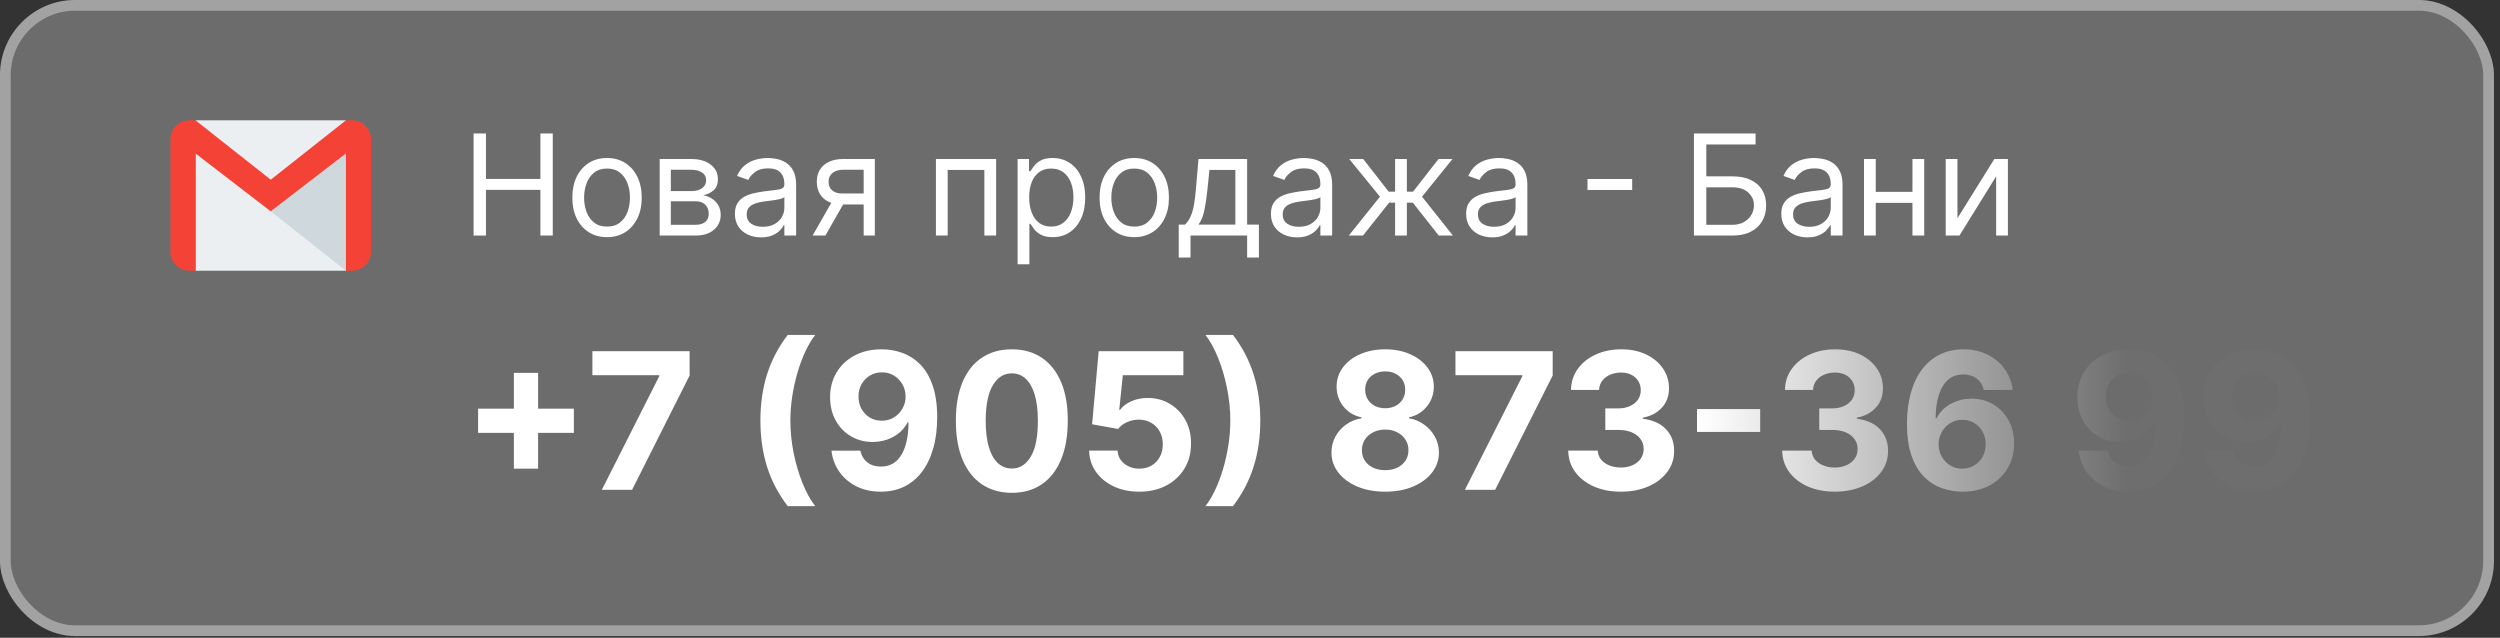
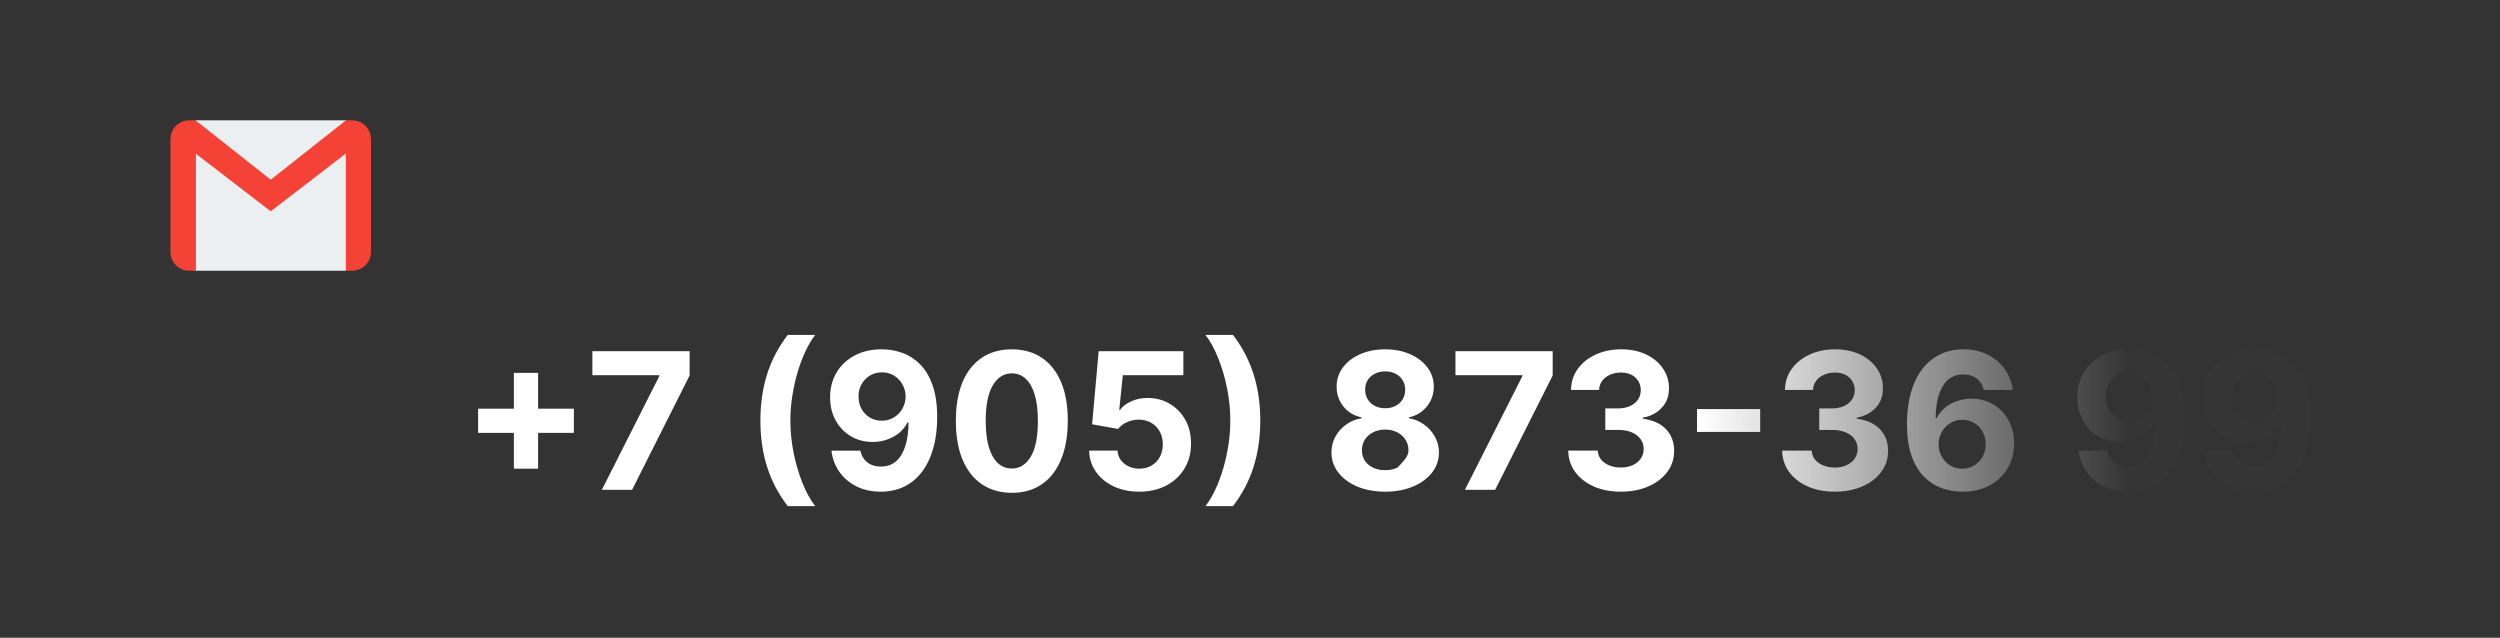
<svg xmlns="http://www.w3.org/2000/svg" width="196" height="50" viewBox="0 0 196 50" fill="none">
  <rect x="0" y="0" width="196" height="50" fill="#333333" stroke="none" />
-   <rect width="195.525" height="49.867" rx="5.896" fill="white" fill-opacity="0.28" />
-   <rect x="0.42" y="0.42" width="194.685" height="49.026" rx="5.476" stroke="white" stroke-opacity="0.37" stroke-width="0.84" />
  <g clip-path="url(#clip0_2022_119)">
    <path d="M27.121 9.433H15.329V21.225H27.121V9.433Z" fill="#ECEFF1" />
-     <path d="M21.225 16.569L27.121 21.225V12.033L21.225 16.569Z" fill="#CFD8DC" />
    <path d="M27.612 9.433H27.121L21.225 14.089L15.329 9.433H14.838C14.024 9.433 13.364 10.094 13.364 10.907V19.751C13.364 20.565 14.024 21.225 14.838 21.225H15.329V12.033L21.225 16.568L27.121 12.032V21.225H27.612C28.426 21.225 29.086 20.565 29.086 19.751V10.907C29.086 10.094 28.426 9.433 27.612 9.433Z" fill="#F44336" />
  </g>
-   <path d="M37.13 18.468V10.464H38.1V14.028H42.367V10.464H43.337V18.468H42.367V14.888H38.1V18.468H37.13ZM47.591 18.593C47.049 18.593 46.573 18.464 46.164 18.206C45.758 17.948 45.44 17.587 45.211 17.124C44.984 16.66 44.871 16.118 44.871 15.498C44.871 14.872 44.984 14.327 45.211 13.86C45.44 13.394 45.758 13.032 46.164 12.774C46.573 12.516 47.049 12.387 47.591 12.387C48.133 12.387 48.607 12.516 49.014 12.774C49.422 13.032 49.74 13.394 49.967 13.86C50.196 14.327 50.311 14.872 50.311 15.498C50.311 16.118 50.196 16.66 49.967 17.124C49.74 17.587 49.422 17.948 49.014 18.206C48.607 18.464 48.133 18.593 47.591 18.593ZM47.591 17.765C48.003 17.765 48.341 17.659 48.607 17.448C48.873 17.237 49.069 16.959 49.197 16.616C49.325 16.272 49.389 15.899 49.389 15.498C49.389 15.097 49.325 14.723 49.197 14.376C49.069 14.03 48.873 13.749 48.607 13.536C48.341 13.322 48.003 13.215 47.591 13.215C47.179 13.215 46.84 13.322 46.575 13.536C46.309 13.749 46.112 14.03 45.985 14.376C45.857 14.723 45.793 15.097 45.793 15.498C45.793 15.899 45.857 16.272 45.985 16.616C46.112 16.959 46.309 17.237 46.575 17.448C46.84 17.659 47.179 17.765 47.591 17.765ZM51.719 18.468V12.465H54.173C54.819 12.465 55.333 12.611 55.713 12.903C56.094 13.194 56.284 13.58 56.284 14.059C56.284 14.424 56.176 14.707 55.959 14.908C55.743 15.106 55.466 15.24 55.127 15.31C55.348 15.341 55.563 15.42 55.772 15.545C55.983 15.67 56.157 15.842 56.295 16.061C56.434 16.277 56.503 16.543 56.503 16.858C56.503 17.165 56.425 17.44 56.268 17.683C56.112 17.925 55.888 18.116 55.596 18.257C55.304 18.398 54.955 18.468 54.548 18.468H51.719ZM52.594 17.624H54.548C54.866 17.624 55.115 17.548 55.295 17.397C55.475 17.246 55.565 17.04 55.565 16.78C55.565 16.47 55.475 16.226 55.295 16.049C55.115 15.869 54.866 15.779 54.548 15.779H52.594V17.624ZM52.594 14.982H54.173C54.421 14.982 54.633 14.948 54.81 14.88C54.987 14.81 55.123 14.711 55.217 14.583C55.313 14.453 55.361 14.299 55.361 14.122C55.361 13.869 55.256 13.671 55.045 13.528C54.834 13.382 54.543 13.309 54.173 13.309H52.594V14.982ZM59.665 18.609C59.285 18.609 58.94 18.537 58.63 18.394C58.32 18.248 58.073 18.038 57.891 17.765C57.709 17.488 57.617 17.155 57.617 16.764C57.617 16.42 57.685 16.141 57.821 15.928C57.956 15.711 58.137 15.542 58.364 15.42C58.591 15.297 58.841 15.206 59.114 15.146C59.391 15.084 59.668 15.034 59.947 14.998C60.312 14.951 60.607 14.915 60.834 14.892C61.063 14.866 61.23 14.823 61.334 14.763C61.441 14.703 61.494 14.599 61.494 14.45V14.419C61.494 14.034 61.389 13.734 61.178 13.52C60.969 13.306 60.653 13.2 60.228 13.2C59.788 13.2 59.443 13.296 59.193 13.489C58.942 13.682 58.767 13.888 58.665 14.106L57.789 13.794C57.946 13.429 58.154 13.145 58.415 12.942C58.678 12.736 58.965 12.593 59.275 12.512C59.587 12.428 59.895 12.387 60.197 12.387C60.39 12.387 60.611 12.41 60.861 12.457C61.114 12.501 61.358 12.594 61.592 12.735C61.829 12.875 62.026 13.088 62.182 13.372C62.339 13.656 62.417 14.036 62.417 14.513V18.468H61.494V17.655H61.447C61.385 17.785 61.281 17.925 61.135 18.073C60.989 18.222 60.795 18.348 60.553 18.452C60.31 18.557 60.014 18.609 59.665 18.609ZM59.806 17.78C60.171 17.78 60.478 17.709 60.728 17.565C60.981 17.422 61.171 17.237 61.299 17.01C61.429 16.784 61.494 16.545 61.494 16.295V15.451C61.455 15.498 61.369 15.541 61.236 15.58C61.106 15.616 60.955 15.649 60.783 15.678C60.614 15.704 60.448 15.727 60.287 15.748C60.128 15.766 59.999 15.782 59.9 15.795C59.66 15.826 59.436 15.877 59.228 15.947C59.022 16.015 58.855 16.118 58.727 16.256C58.602 16.391 58.54 16.576 58.54 16.811C58.54 17.131 58.658 17.374 58.895 17.538C59.135 17.699 59.439 17.78 59.806 17.78ZM67.711 18.468V13.309H66.117C65.757 13.309 65.475 13.393 65.269 13.559C65.063 13.726 64.96 13.955 64.96 14.247C64.96 14.534 65.052 14.759 65.237 14.923C65.425 15.087 65.682 15.169 66.007 15.169H67.946V16.029H66.007C65.601 16.029 65.251 15.958 64.956 15.814C64.662 15.671 64.435 15.466 64.276 15.201C64.117 14.932 64.038 14.614 64.038 14.247C64.038 13.877 64.121 13.559 64.288 13.293C64.455 13.028 64.693 12.823 65.003 12.68C65.316 12.537 65.687 12.465 66.117 12.465H68.587V18.468H67.711ZM63.709 18.468L65.413 15.482H66.414L64.71 18.468H63.709ZM73.376 18.468V12.465H78.097V18.468H77.174V13.325H74.298V18.468H73.376ZM79.781 20.719V12.465H80.672V13.419H80.782C80.849 13.314 80.943 13.181 81.063 13.02C81.185 12.856 81.36 12.71 81.587 12.582C81.816 12.452 82.126 12.387 82.517 12.387C83.022 12.387 83.468 12.513 83.853 12.766C84.239 13.019 84.54 13.377 84.756 13.841C84.972 14.304 85.081 14.852 85.081 15.482C85.081 16.118 84.972 16.669 84.756 17.135C84.54 17.599 84.24 17.959 83.857 18.214C83.474 18.467 83.033 18.593 82.532 18.593C82.147 18.593 81.838 18.529 81.606 18.402C81.374 18.271 81.196 18.124 81.071 17.96C80.946 17.793 80.849 17.655 80.782 17.546H80.703V20.719H79.781ZM80.688 15.466C80.688 15.92 80.754 16.32 80.887 16.666C81.02 17.01 81.214 17.28 81.469 17.475C81.725 17.668 82.037 17.765 82.407 17.765C82.793 17.765 83.115 17.663 83.373 17.46C83.633 17.254 83.829 16.978 83.959 16.631C84.092 16.282 84.158 15.894 84.158 15.466C84.158 15.044 84.093 14.664 83.963 14.325C83.835 13.984 83.641 13.714 83.38 13.516C83.123 13.316 82.798 13.215 82.407 13.215C82.032 13.215 81.717 13.31 81.462 13.501C81.206 13.688 81.013 13.951 80.883 14.29C80.753 14.626 80.688 15.018 80.688 15.466ZM88.926 18.593C88.384 18.593 87.909 18.464 87.5 18.206C87.093 17.948 86.775 17.587 86.546 17.124C86.32 16.66 86.206 16.118 86.206 15.498C86.206 14.872 86.32 14.327 86.546 13.86C86.775 13.394 87.093 13.032 87.5 12.774C87.909 12.516 88.384 12.387 88.926 12.387C89.468 12.387 89.942 12.516 90.349 12.774C90.758 13.032 91.076 13.394 91.302 13.86C91.532 14.327 91.646 14.872 91.646 15.498C91.646 16.118 91.532 16.66 91.302 17.124C91.076 17.587 90.758 17.948 90.349 18.206C89.942 18.464 89.468 18.593 88.926 18.593ZM88.926 17.765C89.338 17.765 89.677 17.659 89.942 17.448C90.208 17.237 90.405 16.959 90.533 16.616C90.66 16.272 90.724 15.899 90.724 15.498C90.724 15.097 90.66 14.723 90.533 14.376C90.405 14.03 90.208 13.749 89.942 13.536C89.677 13.322 89.338 13.215 88.926 13.215C88.515 13.215 88.176 13.322 87.91 13.536C87.644 13.749 87.448 14.03 87.32 14.376C87.192 14.723 87.129 15.097 87.129 15.498C87.129 15.899 87.192 16.272 87.32 16.616C87.448 16.959 87.644 17.237 87.91 17.448C88.176 17.659 88.515 17.765 88.926 17.765ZM92.413 20.188V17.608H92.914C93.036 17.48 93.142 17.342 93.23 17.194C93.319 17.045 93.396 16.87 93.461 16.666C93.529 16.46 93.586 16.21 93.633 15.916C93.68 15.619 93.721 15.261 93.758 14.841L93.961 12.465H97.775V17.608H98.698V20.188H97.775V18.468H93.336V20.188H92.413ZM93.961 17.608H96.853V13.325H94.821L94.665 14.841C94.599 15.469 94.519 16.018 94.422 16.486C94.326 16.956 94.172 17.329 93.961 17.608ZM101.689 18.609C101.308 18.609 100.963 18.537 100.653 18.394C100.343 18.248 100.097 18.038 99.914 17.765C99.732 17.488 99.641 17.155 99.641 16.764C99.641 16.42 99.709 16.141 99.844 15.928C99.979 15.711 100.161 15.542 100.387 15.42C100.614 15.297 100.864 15.206 101.138 15.146C101.414 15.084 101.691 15.034 101.97 14.998C102.335 14.951 102.631 14.915 102.857 14.892C103.086 14.866 103.253 14.823 103.357 14.763C103.464 14.703 103.518 14.599 103.518 14.45V14.419C103.518 14.034 103.412 13.734 103.201 13.52C102.993 13.306 102.676 13.2 102.251 13.2C101.811 13.2 101.466 13.296 101.216 13.489C100.966 13.682 100.79 13.888 100.688 14.106L99.813 13.794C99.969 13.429 100.177 13.145 100.438 12.942C100.701 12.736 100.988 12.593 101.298 12.512C101.61 12.428 101.918 12.387 102.22 12.387C102.413 12.387 102.634 12.41 102.885 12.457C103.137 12.501 103.381 12.594 103.615 12.735C103.853 12.875 104.049 13.088 104.206 13.372C104.362 13.656 104.44 14.036 104.44 14.513V18.468H103.518V17.655H103.471C103.408 17.785 103.304 17.925 103.158 18.073C103.012 18.222 102.818 18.348 102.576 18.452C102.334 18.557 102.038 18.609 101.689 18.609ZM101.829 17.78C102.194 17.78 102.502 17.709 102.752 17.565C103.004 17.422 103.195 17.237 103.322 17.01C103.453 16.784 103.518 16.545 103.518 16.295V15.451C103.479 15.498 103.393 15.541 103.26 15.58C103.129 15.616 102.978 15.649 102.806 15.678C102.637 15.704 102.472 15.727 102.31 15.748C102.151 15.766 102.022 15.782 101.923 15.795C101.683 15.826 101.459 15.877 101.251 15.947C101.045 16.015 100.878 16.118 100.751 16.256C100.626 16.391 100.563 16.576 100.563 16.811C100.563 17.131 100.682 17.374 100.919 17.538C101.158 17.699 101.462 17.78 101.829 17.78ZM105.748 18.468L108.187 15.42L105.78 12.465H106.874L108.875 15.029H109.375V12.465H110.298V15.029H110.782L112.783 12.465H113.877L111.486 15.42L113.909 18.468H112.799L110.766 15.889H110.298V18.468H109.375V15.889H108.906L106.858 18.468H105.748ZM116.993 18.609C116.613 18.609 116.268 18.537 115.958 18.394C115.648 18.248 115.401 18.038 115.219 17.765C115.037 17.488 114.945 17.155 114.945 16.764C114.945 16.42 115.013 16.141 115.149 15.928C115.284 15.711 115.465 15.542 115.692 15.42C115.919 15.297 116.169 15.206 116.442 15.146C116.718 15.084 116.996 15.034 117.275 14.998C117.639 14.951 117.935 14.915 118.162 14.892C118.391 14.866 118.558 14.823 118.662 14.763C118.769 14.703 118.822 14.599 118.822 14.45V14.419C118.822 14.034 118.717 13.734 118.506 13.52C118.297 13.306 117.981 13.2 117.556 13.2C117.116 13.2 116.771 13.296 116.52 13.489C116.27 13.682 116.094 13.888 115.993 14.106L115.117 13.794C115.274 13.429 115.482 13.145 115.743 12.942C116.006 12.736 116.292 12.593 116.602 12.512C116.915 12.428 117.223 12.387 117.525 12.387C117.718 12.387 117.939 12.41 118.189 12.457C118.442 12.501 118.686 12.594 118.92 12.735C119.157 12.875 119.354 13.088 119.51 13.372C119.667 13.656 119.745 14.036 119.745 14.513V18.468H118.822V17.655H118.775C118.713 17.785 118.609 17.925 118.463 18.073C118.317 18.222 118.123 18.348 117.88 18.452C117.638 18.557 117.342 18.609 116.993 18.609ZM117.134 17.78C117.499 17.78 117.806 17.709 118.056 17.565C118.309 17.422 118.499 17.237 118.627 17.01C118.757 16.784 118.822 16.545 118.822 16.295V15.451C118.783 15.498 118.697 15.541 118.564 15.58C118.434 15.616 118.283 15.649 118.111 15.678C117.942 15.704 117.776 15.727 117.615 15.748C117.456 15.766 117.327 15.782 117.228 15.795C116.988 15.826 116.764 15.877 116.556 15.947C116.35 16.015 116.183 16.118 116.055 16.256C115.93 16.391 115.868 16.576 115.868 16.811C115.868 17.131 115.986 17.374 116.223 17.538C116.463 17.699 116.767 17.78 117.134 17.78ZM127.963 14.036V14.896H124.461V14.036H127.963ZM132.806 18.468V10.464H137.637V11.324H133.775V13.825H135.808C136.381 13.825 136.864 13.919 137.257 14.106C137.654 14.294 137.953 14.559 138.156 14.9C138.362 15.241 138.465 15.644 138.465 16.107C138.465 16.571 138.362 16.98 138.156 17.335C137.953 17.689 137.654 17.966 137.257 18.167C136.864 18.368 136.381 18.468 135.808 18.468H132.806ZM133.775 17.624H135.808C136.172 17.624 136.481 17.551 136.734 17.405C136.989 17.256 137.182 17.066 137.312 16.834C137.445 16.6 137.512 16.352 137.512 16.092C137.512 15.709 137.364 15.379 137.07 15.103C136.775 14.824 136.355 14.685 135.808 14.685H133.775V17.624ZM141.702 18.609C141.322 18.609 140.976 18.537 140.666 18.394C140.356 18.248 140.11 18.038 139.928 17.765C139.745 17.488 139.654 17.155 139.654 16.764C139.654 16.42 139.722 16.141 139.857 15.928C139.993 15.711 140.174 15.542 140.401 15.42C140.627 15.297 140.877 15.206 141.151 15.146C141.427 15.084 141.705 15.034 141.984 14.998C142.348 14.951 142.644 14.915 142.871 14.892C143.1 14.866 143.267 14.823 143.371 14.763C143.478 14.703 143.531 14.599 143.531 14.45V14.419C143.531 14.034 143.426 13.734 143.215 13.52C143.006 13.306 142.69 13.2 142.265 13.2C141.825 13.2 141.479 13.296 141.229 13.489C140.979 13.682 140.803 13.888 140.702 14.106L139.826 13.794C139.982 13.429 140.191 13.145 140.451 12.942C140.715 12.736 141.001 12.593 141.311 12.512C141.624 12.428 141.931 12.387 142.234 12.387C142.426 12.387 142.648 12.41 142.898 12.457C143.151 12.501 143.394 12.594 143.629 12.735C143.866 12.875 144.063 13.088 144.219 13.372C144.375 13.656 144.454 14.036 144.454 14.513V18.468H143.531V17.655H143.484C143.422 17.785 143.318 17.925 143.172 18.073C143.026 18.222 142.832 18.348 142.589 18.452C142.347 18.557 142.051 18.609 141.702 18.609ZM141.843 17.78C142.208 17.78 142.515 17.709 142.765 17.565C143.018 17.422 143.208 17.237 143.336 17.01C143.466 16.784 143.531 16.545 143.531 16.295V15.451C143.492 15.498 143.406 15.541 143.273 15.58C143.143 15.616 142.992 15.649 142.82 15.678C142.651 15.704 142.485 15.727 142.324 15.748C142.165 15.766 142.036 15.782 141.937 15.795C141.697 15.826 141.473 15.877 141.264 15.947C141.059 16.015 140.892 16.118 140.764 16.256C140.639 16.391 140.577 16.576 140.577 16.811C140.577 17.131 140.695 17.374 140.932 17.538C141.172 17.699 141.475 17.78 141.843 17.78ZM150.155 15.044V15.904H146.84V15.044H150.155ZM147.059 12.465V18.468H146.137V12.465H147.059ZM150.858 12.465V18.468H149.936V12.465H150.858ZM153.465 17.108L156.357 12.465H157.42V18.468H156.498V13.825L153.621 18.468H152.543V12.465H153.465V17.108Z" fill="white" />
-   <path d="M40.288 36.744V29.233H42.187V36.744H40.288ZM37.482 33.938V32.039H44.992V33.938H37.482ZM47.186 38.399L51.689 29.488V29.414H46.443V27.536H54.065V29.44L49.557 38.399H47.186ZM59.616 32.967C59.616 31.652 59.791 30.441 60.141 29.334C60.494 28.227 61.034 27.202 61.758 26.258H63.917C63.641 26.608 63.385 27.036 63.148 27.541C62.911 28.043 62.704 28.595 62.528 29.196C62.351 29.797 62.213 30.42 62.114 31.063C62.015 31.703 61.965 32.338 61.965 32.967C61.965 33.805 62.05 34.652 62.22 35.508C62.393 36.36 62.627 37.152 62.92 37.884C63.217 38.616 63.55 39.215 63.917 39.682H61.758C61.034 38.738 60.494 37.713 60.141 36.606C59.791 35.499 59.616 34.286 59.616 32.967ZM69.138 27.387C69.696 27.387 70.234 27.481 70.75 27.669C71.27 27.856 71.733 28.155 72.14 28.565C72.55 28.975 72.874 29.52 73.111 30.199C73.351 30.874 73.473 31.703 73.476 32.686C73.476 33.609 73.372 34.433 73.163 35.158C72.958 35.879 72.663 36.493 72.278 36.998C71.892 37.504 71.427 37.889 70.883 38.155C70.338 38.416 69.73 38.547 69.058 38.547C68.333 38.547 67.693 38.407 67.138 38.128C66.583 37.845 66.136 37.462 65.796 36.977C65.46 36.489 65.257 35.941 65.186 35.333H67.451C67.54 35.729 67.725 36.037 68.008 36.256C68.291 36.472 68.641 36.579 69.058 36.579C69.765 36.579 70.303 36.272 70.671 35.657C71.038 35.038 71.224 34.191 71.228 33.116H71.153C70.991 33.434 70.771 33.708 70.496 33.938C70.22 34.164 69.903 34.339 69.546 34.463C69.192 34.587 68.816 34.649 68.416 34.649C67.776 34.649 67.205 34.498 66.703 34.198C66.201 33.897 65.805 33.484 65.515 32.957C65.225 32.43 65.08 31.829 65.08 31.153C65.077 30.425 65.245 29.776 65.584 29.207C65.924 28.637 66.397 28.192 67.005 27.87C67.617 27.545 68.328 27.384 69.138 27.387ZM69.154 29.191C68.796 29.191 68.478 29.276 68.199 29.445C67.923 29.615 67.704 29.843 67.541 30.13C67.382 30.416 67.304 30.736 67.308 31.09C67.308 31.447 67.386 31.769 67.541 32.055C67.7 32.338 67.916 32.564 68.188 32.734C68.464 32.9 68.779 32.983 69.132 32.983C69.398 32.983 69.643 32.934 69.87 32.835C70.096 32.736 70.292 32.6 70.458 32.426C70.628 32.249 70.761 32.046 70.856 31.816C70.952 31.587 70.999 31.343 70.999 31.084C70.996 30.741 70.915 30.427 70.755 30.14C70.596 29.854 70.377 29.624 70.098 29.451C69.818 29.277 69.504 29.191 69.154 29.191ZM79.327 38.637C78.415 38.634 77.629 38.409 76.972 37.964C76.318 37.518 75.814 36.873 75.46 36.028C75.11 35.183 74.937 34.166 74.94 32.978C74.94 31.793 75.115 30.784 75.465 29.949C75.819 29.115 76.323 28.48 76.977 28.045C77.635 27.607 78.418 27.387 79.327 27.387C80.236 27.387 81.017 27.607 81.671 28.045C82.329 28.484 82.835 29.12 83.188 29.955C83.542 30.786 83.717 31.793 83.713 32.978C83.713 34.17 83.536 35.188 83.183 36.033C82.833 36.878 82.331 37.523 81.677 37.969C81.022 38.415 80.239 38.637 79.327 38.637ZM79.327 36.733C79.949 36.733 80.446 36.42 80.817 35.794C81.189 35.169 81.372 34.23 81.369 32.978C81.369 32.154 81.284 31.468 81.114 30.92C80.948 30.372 80.711 29.96 80.403 29.684C80.099 29.408 79.74 29.27 79.327 29.27C78.708 29.27 78.213 29.58 77.842 30.199C77.47 30.817 77.283 31.744 77.279 32.978C77.279 33.812 77.362 34.509 77.529 35.068C77.698 35.623 77.937 36.04 78.245 36.319C78.552 36.595 78.913 36.733 79.327 36.733ZM89.318 38.547C88.569 38.547 87.9 38.409 87.313 38.133C86.73 37.858 86.267 37.477 85.924 36.993C85.581 36.509 85.402 35.953 85.388 35.328H87.616C87.64 35.748 87.817 36.09 88.146 36.351C88.475 36.613 88.866 36.744 89.318 36.744C89.679 36.744 89.997 36.664 90.273 36.505C90.552 36.343 90.77 36.118 90.925 35.831C91.085 35.542 91.164 35.209 91.164 34.834C91.164 34.453 91.083 34.117 90.92 33.827C90.761 33.537 90.54 33.31 90.257 33.148C89.974 32.985 89.651 32.902 89.286 32.898C88.968 32.898 88.659 32.964 88.358 33.095C88.061 33.225 87.83 33.404 87.663 33.63L85.621 33.264L86.136 27.536H92.776V29.414H88.029L87.748 32.135H87.812C88.003 31.866 88.291 31.643 88.677 31.466C89.062 31.29 89.493 31.201 89.971 31.201C90.625 31.201 91.208 31.355 91.721 31.663C92.234 31.97 92.639 32.393 92.936 32.93C93.233 33.464 93.379 34.079 93.376 34.776C93.379 35.508 93.21 36.159 92.867 36.728C92.527 37.294 92.052 37.739 91.44 38.065C90.832 38.386 90.124 38.547 89.318 38.547ZM98.807 32.967C98.807 34.286 98.63 35.499 98.277 36.606C97.927 37.713 97.389 38.738 96.664 39.682H94.506C94.781 39.332 95.038 38.904 95.275 38.399C95.512 37.893 95.718 37.341 95.895 36.744C96.072 36.143 96.21 35.52 96.309 34.877C96.408 34.233 96.457 33.597 96.457 32.967C96.457 32.129 96.371 31.284 96.198 30.432C96.028 29.576 95.794 28.784 95.497 28.056C95.204 27.324 94.873 26.724 94.506 26.258H96.664C97.389 27.202 97.927 28.227 98.277 29.334C98.63 30.441 98.807 31.652 98.807 32.967ZM108.598 38.547C107.782 38.547 107.055 38.415 106.418 38.149C105.785 37.881 105.289 37.515 104.928 37.051C104.567 36.588 104.387 36.063 104.387 35.476C104.387 35.024 104.49 34.608 104.695 34.23C104.903 33.848 105.186 33.531 105.543 33.28C105.9 33.026 106.3 32.863 106.742 32.792V32.718C106.162 32.601 105.692 32.32 105.331 31.875C104.97 31.426 104.79 30.904 104.79 30.31C104.79 29.748 104.955 29.247 105.283 28.809C105.612 28.367 106.063 28.02 106.636 27.769C107.212 27.515 107.866 27.387 108.598 27.387C109.33 27.387 109.983 27.515 110.556 27.769C111.132 28.024 111.585 28.372 111.913 28.814C112.242 29.253 112.408 29.751 112.412 30.31C112.408 30.908 112.225 31.429 111.86 31.875C111.496 32.32 111.029 32.601 110.46 32.718V32.792C110.895 32.863 111.289 33.026 111.643 33.28C112 33.531 112.283 33.848 112.492 34.23C112.704 34.608 112.812 35.024 112.815 35.476C112.812 36.063 112.629 36.588 112.269 37.051C111.908 37.515 111.41 37.881 110.773 38.149C110.14 38.415 109.415 38.547 108.598 38.547ZM108.598 36.861C108.963 36.861 109.281 36.795 109.553 36.664C109.825 36.53 110.038 36.346 110.19 36.113C110.345 35.876 110.423 35.603 110.423 35.296C110.423 34.981 110.343 34.703 110.184 34.463C110.025 34.219 109.809 34.028 109.537 33.89C109.265 33.749 108.952 33.678 108.598 33.678C108.248 33.678 107.935 33.749 107.66 33.89C107.384 34.028 107.166 34.219 107.007 34.463C106.852 34.703 106.774 34.981 106.774 35.296C106.774 35.603 106.85 35.876 107.002 36.113C107.154 36.346 107.368 36.53 107.644 36.664C107.919 36.795 108.238 36.861 108.598 36.861ZM108.598 32.007C108.902 32.007 109.173 31.945 109.41 31.822C109.647 31.698 109.832 31.526 109.967 31.307C110.101 31.088 110.168 30.835 110.168 30.549C110.168 30.266 110.101 30.018 109.967 29.806C109.832 29.59 109.649 29.422 109.415 29.302C109.182 29.178 108.91 29.117 108.598 29.117C108.291 29.117 108.018 29.178 107.782 29.302C107.545 29.422 107.359 29.59 107.225 29.806C107.094 30.018 107.028 30.266 107.028 30.549C107.028 30.835 107.096 31.088 107.23 31.307C107.364 31.526 107.55 31.698 107.787 31.822C108.024 31.945 108.294 32.007 108.598 32.007ZM114.851 38.399L119.354 29.488V29.414H114.108V27.536H121.73V29.44L117.221 38.399H114.851ZM127.071 38.547C126.279 38.547 125.574 38.411 124.955 38.139C124.339 37.863 123.853 37.485 123.496 37.004C123.142 36.519 122.96 35.961 122.95 35.328H125.262C125.276 35.593 125.363 35.826 125.522 36.028C125.685 36.226 125.901 36.38 126.169 36.489C126.438 36.599 126.74 36.654 127.076 36.654C127.426 36.654 127.736 36.592 128.005 36.468C128.273 36.344 128.484 36.173 128.636 35.953C128.788 35.734 128.864 35.481 128.864 35.195C128.864 34.905 128.782 34.649 128.62 34.426C128.461 34.2 128.231 34.023 127.93 33.896C127.633 33.768 127.28 33.705 126.869 33.705H125.856V32.018H126.869C127.216 32.018 127.522 31.958 127.787 31.838C128.056 31.717 128.264 31.551 128.413 31.339C128.561 31.123 128.636 30.872 128.636 30.586C128.636 30.314 128.57 30.075 128.439 29.87C128.312 29.661 128.132 29.498 127.898 29.382C127.669 29.265 127.4 29.207 127.092 29.207C126.781 29.207 126.496 29.263 126.238 29.377C125.98 29.486 125.773 29.643 125.618 29.849C125.462 30.054 125.379 30.294 125.368 30.57H123.167C123.178 29.944 123.356 29.392 123.703 28.915C124.049 28.438 124.516 28.065 125.103 27.796C125.694 27.524 126.36 27.387 127.103 27.387C127.852 27.387 128.508 27.524 129.071 27.796C129.633 28.068 130.07 28.436 130.381 28.899C130.695 29.359 130.851 29.875 130.847 30.448C130.851 31.056 130.662 31.564 130.28 31.97C129.902 32.377 129.408 32.635 128.8 32.745V32.829C129.599 32.932 130.207 33.21 130.625 33.662C131.045 34.111 131.254 34.673 131.251 35.349C131.254 35.968 131.076 36.517 130.715 36.998C130.358 37.479 129.864 37.858 129.235 38.133C128.606 38.409 127.884 38.547 127.071 38.547ZM137.999 32.071V33.864H133.045V32.071H137.999ZM143.845 38.547C143.053 38.547 142.348 38.411 141.729 38.139C141.113 37.863 140.627 37.485 140.27 37.004C139.916 36.519 139.734 35.961 139.724 35.328H142.036C142.05 35.593 142.137 35.826 142.296 36.028C142.459 36.226 142.675 36.38 142.943 36.489C143.212 36.599 143.514 36.654 143.85 36.654C144.2 36.654 144.51 36.592 144.779 36.468C145.047 36.344 145.258 36.173 145.41 35.953C145.562 35.734 145.638 35.481 145.638 35.195C145.638 34.905 145.556 34.649 145.394 34.426C145.235 34.2 145.005 34.023 144.704 33.896C144.407 33.768 144.054 33.705 143.643 33.705H142.63V32.018H143.643C143.99 32.018 144.296 31.958 144.561 31.838C144.83 31.717 145.038 31.551 145.187 31.339C145.335 31.123 145.41 30.872 145.41 30.586C145.41 30.314 145.344 30.075 145.213 29.87C145.086 29.661 144.906 29.498 144.672 29.382C144.443 29.265 144.174 29.207 143.866 29.207C143.555 29.207 143.27 29.263 143.012 29.377C142.754 29.486 142.547 29.643 142.392 29.849C142.236 30.054 142.153 30.294 142.142 30.57H139.941C139.952 29.944 140.13 29.392 140.477 28.915C140.823 28.438 141.29 28.065 141.877 27.796C142.468 27.524 143.134 27.387 143.877 27.387C144.626 27.387 145.282 27.524 145.845 27.796C146.407 28.068 146.844 28.436 147.155 28.899C147.469 29.359 147.625 29.875 147.621 30.448C147.625 31.056 147.436 31.564 147.054 31.97C146.676 32.377 146.182 32.635 145.574 32.745V32.829C146.373 32.932 146.981 33.21 147.399 33.662C147.819 34.111 148.028 34.673 148.025 35.349C148.028 35.968 147.85 36.517 147.489 36.998C147.132 37.479 146.638 37.858 146.009 38.133C145.38 38.409 144.658 38.547 143.845 38.547ZM153.844 38.547C153.286 38.544 152.746 38.45 152.227 38.266C151.71 38.082 151.247 37.783 150.837 37.37C150.427 36.956 150.102 36.408 149.861 35.725C149.624 35.043 149.506 34.205 149.506 33.211C149.509 32.299 149.614 31.484 149.819 30.766C150.027 30.045 150.324 29.433 150.71 28.931C151.099 28.429 151.564 28.047 152.105 27.785C152.646 27.52 153.252 27.387 153.924 27.387C154.649 27.387 155.289 27.529 155.844 27.812C156.399 28.091 156.845 28.471 157.181 28.952C157.52 29.433 157.725 29.972 157.796 30.57H155.531C155.443 30.192 155.257 29.895 154.974 29.679C154.691 29.463 154.341 29.355 153.924 29.355C153.217 29.355 152.679 29.663 152.312 30.278C151.947 30.893 151.762 31.73 151.755 32.787H151.829C151.992 32.465 152.211 32.191 152.487 31.965C152.766 31.735 153.082 31.56 153.436 31.44C153.793 31.316 154.17 31.254 154.566 31.254C155.209 31.254 155.782 31.406 156.284 31.71C156.786 32.011 157.182 32.425 157.472 32.951C157.762 33.478 157.907 34.081 157.907 34.76C157.907 35.496 157.736 36.15 157.393 36.723C157.053 37.295 156.578 37.745 155.966 38.07C155.358 38.392 154.651 38.551 153.844 38.547ZM153.834 36.744C154.187 36.744 154.504 36.659 154.783 36.489C155.063 36.319 155.282 36.09 155.441 35.8C155.6 35.51 155.68 35.184 155.68 34.824C155.68 34.463 155.6 34.139 155.441 33.853C155.285 33.567 155.07 33.339 154.794 33.169C154.518 32.999 154.203 32.914 153.85 32.914C153.585 32.914 153.339 32.964 153.112 33.063C152.89 33.162 152.693 33.3 152.524 33.477C152.358 33.653 152.227 33.858 152.131 34.092C152.036 34.322 151.988 34.567 151.988 34.829C151.988 35.179 152.068 35.499 152.227 35.789C152.389 36.079 152.609 36.311 152.884 36.484C153.164 36.657 153.48 36.744 153.834 36.744ZM166.923 27.387C167.482 27.387 168.019 27.481 168.535 27.669C169.055 27.856 169.518 28.155 169.925 28.565C170.335 28.975 170.659 29.52 170.896 30.199C171.136 30.874 171.258 31.703 171.262 32.686C171.262 33.609 171.157 34.433 170.949 35.158C170.744 35.879 170.448 36.493 170.063 36.998C169.677 37.504 169.212 37.889 168.668 38.155C168.123 38.416 167.515 38.547 166.843 38.547C166.118 38.547 165.478 38.407 164.923 38.128C164.368 37.845 163.921 37.462 163.581 36.977C163.245 36.489 163.042 35.941 162.971 35.333H165.236C165.325 35.729 165.51 36.037 165.793 36.256C166.076 36.472 166.426 36.579 166.843 36.579C167.55 36.579 168.088 36.272 168.456 35.657C168.823 35.038 169.009 34.191 169.013 33.116H168.938C168.776 33.434 168.556 33.708 168.281 33.938C168.005 34.164 167.688 34.339 167.331 34.463C166.978 34.587 166.601 34.649 166.201 34.649C165.561 34.649 164.99 34.498 164.488 34.198C163.986 33.897 163.59 33.484 163.3 32.957C163.01 32.43 162.865 31.829 162.865 31.153C162.862 30.425 163.03 29.776 163.369 29.207C163.709 28.637 164.182 28.192 164.791 27.87C165.402 27.545 166.113 27.384 166.923 27.387ZM166.939 29.191C166.582 29.191 166.263 29.276 165.984 29.445C165.708 29.615 165.489 29.843 165.326 30.13C165.167 30.416 165.089 30.736 165.093 31.09C165.093 31.447 165.171 31.769 165.326 32.055C165.485 32.338 165.701 32.564 165.973 32.734C166.249 32.9 166.564 32.983 166.918 32.983C167.183 32.983 167.428 32.934 167.655 32.835C167.881 32.736 168.077 32.6 168.244 32.426C168.413 32.249 168.546 32.046 168.641 31.816C168.737 31.587 168.785 31.343 168.785 31.084C168.781 30.741 168.7 30.427 168.541 30.14C168.381 29.854 168.162 29.624 167.883 29.451C167.604 29.277 167.289 29.191 166.939 29.191ZM176.783 27.387C177.342 27.387 177.879 27.481 178.395 27.669C178.915 27.856 179.378 28.155 179.785 28.565C180.195 28.975 180.519 29.52 180.756 30.199C180.996 30.874 181.118 31.703 181.122 32.686C181.122 33.609 181.017 34.433 180.809 35.158C180.604 35.879 180.308 36.493 179.923 36.998C179.538 37.504 179.073 37.889 178.528 38.155C177.984 38.416 177.375 38.547 176.703 38.547C175.979 38.547 175.339 38.407 174.783 38.128C174.228 37.845 173.781 37.462 173.441 36.977C173.106 36.489 172.902 35.941 172.832 35.333H175.096C175.185 35.729 175.37 36.037 175.653 36.256C175.936 36.472 176.286 36.579 176.703 36.579C177.411 36.579 177.948 36.272 178.316 35.657C178.684 35.038 178.869 34.191 178.873 33.116H178.799C178.636 33.434 178.417 33.708 178.141 33.938C177.865 34.164 177.549 34.339 177.191 34.463C176.838 34.587 176.461 34.649 176.062 34.649C175.422 34.649 174.851 34.498 174.348 34.198C173.846 33.897 173.45 33.484 173.16 32.957C172.87 32.43 172.725 31.829 172.725 31.153C172.722 30.425 172.89 29.776 173.229 29.207C173.569 28.637 174.043 28.192 174.651 27.87C175.263 27.545 175.973 27.384 176.783 27.387ZM176.799 29.191C176.442 29.191 176.124 29.276 175.844 29.445C175.568 29.615 175.349 29.843 175.187 30.13C175.027 30.416 174.95 30.736 174.953 31.09C174.953 31.447 175.031 31.769 175.187 32.055C175.346 32.338 175.561 32.564 175.834 32.734C176.109 32.9 176.424 32.983 176.778 32.983C177.043 32.983 177.289 32.934 177.515 32.835C177.741 32.736 177.938 32.6 178.104 32.426C178.273 32.249 178.406 32.046 178.502 31.816C178.597 31.587 178.645 31.343 178.645 31.084C178.641 30.741 178.56 30.427 178.401 30.14C178.242 29.854 178.022 29.624 177.743 29.451C177.464 29.277 177.149 29.191 176.799 29.191Z" fill="url(#paint0_linear_2022_119)" />
+   <path d="M40.288 36.744V29.233H42.187V36.744H40.288ZM37.482 33.938V32.039H44.992V33.938H37.482ZM47.186 38.399L51.689 29.488V29.414H46.443V27.536H54.065V29.44L49.557 38.399H47.186ZM59.616 32.967C59.616 31.652 59.791 30.441 60.141 29.334C60.494 28.227 61.034 27.202 61.758 26.258H63.917C63.641 26.608 63.385 27.036 63.148 27.541C62.911 28.043 62.704 28.595 62.528 29.196C62.351 29.797 62.213 30.42 62.114 31.063C62.015 31.703 61.965 32.338 61.965 32.967C61.965 33.805 62.05 34.652 62.22 35.508C62.393 36.36 62.627 37.152 62.92 37.884C63.217 38.616 63.55 39.215 63.917 39.682H61.758C61.034 38.738 60.494 37.713 60.141 36.606C59.791 35.499 59.616 34.286 59.616 32.967ZM69.138 27.387C69.696 27.387 70.234 27.481 70.75 27.669C71.27 27.856 71.733 28.155 72.14 28.565C72.55 28.975 72.874 29.52 73.111 30.199C73.351 30.874 73.473 31.703 73.476 32.686C73.476 33.609 73.372 34.433 73.163 35.158C72.958 35.879 72.663 36.493 72.278 36.998C71.892 37.504 71.427 37.889 70.883 38.155C70.338 38.416 69.73 38.547 69.058 38.547C68.333 38.547 67.693 38.407 67.138 38.128C66.583 37.845 66.136 37.462 65.796 36.977C65.46 36.489 65.257 35.941 65.186 35.333H67.451C67.54 35.729 67.725 36.037 68.008 36.256C68.291 36.472 68.641 36.579 69.058 36.579C69.765 36.579 70.303 36.272 70.671 35.657C71.038 35.038 71.224 34.191 71.228 33.116H71.153C70.991 33.434 70.771 33.708 70.496 33.938C70.22 34.164 69.903 34.339 69.546 34.463C69.192 34.587 68.816 34.649 68.416 34.649C67.776 34.649 67.205 34.498 66.703 34.198C66.201 33.897 65.805 33.484 65.515 32.957C65.225 32.43 65.08 31.829 65.08 31.153C65.077 30.425 65.245 29.776 65.584 29.207C65.924 28.637 66.397 28.192 67.005 27.87C67.617 27.545 68.328 27.384 69.138 27.387ZM69.154 29.191C68.796 29.191 68.478 29.276 68.199 29.445C67.923 29.615 67.704 29.843 67.541 30.13C67.382 30.416 67.304 30.736 67.308 31.09C67.308 31.447 67.386 31.769 67.541 32.055C67.7 32.338 67.916 32.564 68.188 32.734C68.464 32.9 68.779 32.983 69.132 32.983C69.398 32.983 69.643 32.934 69.87 32.835C70.096 32.736 70.292 32.6 70.458 32.426C70.628 32.249 70.761 32.046 70.856 31.816C70.952 31.587 70.999 31.343 70.999 31.084C70.996 30.741 70.915 30.427 70.755 30.14C70.596 29.854 70.377 29.624 70.098 29.451C69.818 29.277 69.504 29.191 69.154 29.191ZM79.327 38.637C78.415 38.634 77.629 38.409 76.972 37.964C76.318 37.518 75.814 36.873 75.46 36.028C75.11 35.183 74.937 34.166 74.94 32.978C74.94 31.793 75.115 30.784 75.465 29.949C75.819 29.115 76.323 28.48 76.977 28.045C77.635 27.607 78.418 27.387 79.327 27.387C80.236 27.387 81.017 27.607 81.671 28.045C82.329 28.484 82.835 29.12 83.188 29.955C83.542 30.786 83.717 31.793 83.713 32.978C83.713 34.17 83.536 35.188 83.183 36.033C82.833 36.878 82.331 37.523 81.677 37.969C81.022 38.415 80.239 38.637 79.327 38.637ZM79.327 36.733C79.949 36.733 80.446 36.42 80.817 35.794C81.189 35.169 81.372 34.23 81.369 32.978C81.369 32.154 81.284 31.468 81.114 30.92C80.948 30.372 80.711 29.96 80.403 29.684C80.099 29.408 79.74 29.27 79.327 29.27C78.708 29.27 78.213 29.58 77.842 30.199C77.47 30.817 77.283 31.744 77.279 32.978C77.279 33.812 77.362 34.509 77.529 35.068C77.698 35.623 77.937 36.04 78.245 36.319C78.552 36.595 78.913 36.733 79.327 36.733ZM89.318 38.547C88.569 38.547 87.9 38.409 87.313 38.133C86.73 37.858 86.267 37.477 85.924 36.993C85.581 36.509 85.402 35.953 85.388 35.328H87.616C87.64 35.748 87.817 36.09 88.146 36.351C88.475 36.613 88.866 36.744 89.318 36.744C89.679 36.744 89.997 36.664 90.273 36.505C90.552 36.343 90.77 36.118 90.925 35.831C91.085 35.542 91.164 35.209 91.164 34.834C91.164 34.453 91.083 34.117 90.92 33.827C90.761 33.537 90.54 33.31 90.257 33.148C89.974 32.985 89.651 32.902 89.286 32.898C88.968 32.898 88.659 32.964 88.358 33.095C88.061 33.225 87.83 33.404 87.663 33.63L85.621 33.264L86.136 27.536H92.776V29.414H88.029L87.748 32.135H87.812C88.003 31.866 88.291 31.643 88.677 31.466C89.062 31.29 89.493 31.201 89.971 31.201C90.625 31.201 91.208 31.355 91.721 31.663C92.234 31.97 92.639 32.393 92.936 32.93C93.233 33.464 93.379 34.079 93.376 34.776C93.379 35.508 93.21 36.159 92.867 36.728C92.527 37.294 92.052 37.739 91.44 38.065C90.832 38.386 90.124 38.547 89.318 38.547ZM98.807 32.967C98.807 34.286 98.63 35.499 98.277 36.606C97.927 37.713 97.389 38.738 96.664 39.682H94.506C94.781 39.332 95.038 38.904 95.275 38.399C95.512 37.893 95.718 37.341 95.895 36.744C96.072 36.143 96.21 35.52 96.309 34.877C96.408 34.233 96.457 33.597 96.457 32.967C96.457 32.129 96.371 31.284 96.198 30.432C96.028 29.576 95.794 28.784 95.497 28.056C95.204 27.324 94.873 26.724 94.506 26.258H96.664C97.389 27.202 97.927 28.227 98.277 29.334C98.63 30.441 98.807 31.652 98.807 32.967ZM108.598 38.547C107.782 38.547 107.055 38.415 106.418 38.149C105.785 37.881 105.289 37.515 104.928 37.051C104.567 36.588 104.387 36.063 104.387 35.476C104.387 35.024 104.49 34.608 104.695 34.23C104.903 33.848 105.186 33.531 105.543 33.28C105.9 33.026 106.3 32.863 106.742 32.792V32.718C106.162 32.601 105.692 32.32 105.331 31.875C104.97 31.426 104.79 30.904 104.79 30.31C104.79 29.748 104.955 29.247 105.283 28.809C105.612 28.367 106.063 28.02 106.636 27.769C107.212 27.515 107.866 27.387 108.598 27.387C109.33 27.387 109.983 27.515 110.556 27.769C111.132 28.024 111.585 28.372 111.913 28.814C112.242 29.253 112.408 29.751 112.412 30.31C112.408 30.908 112.225 31.429 111.86 31.875C111.496 32.32 111.029 32.601 110.46 32.718V32.792C110.895 32.863 111.289 33.026 111.643 33.28C112 33.531 112.283 33.848 112.492 34.23C112.704 34.608 112.812 35.024 112.815 35.476C112.812 36.063 112.629 36.588 112.269 37.051C111.908 37.515 111.41 37.881 110.773 38.149C110.14 38.415 109.415 38.547 108.598 38.547ZM108.598 36.861C108.963 36.861 109.281 36.795 109.553 36.664C110.345 35.876 110.423 35.603 110.423 35.296C110.423 34.981 110.343 34.703 110.184 34.463C110.025 34.219 109.809 34.028 109.537 33.89C109.265 33.749 108.952 33.678 108.598 33.678C108.248 33.678 107.935 33.749 107.66 33.89C107.384 34.028 107.166 34.219 107.007 34.463C106.852 34.703 106.774 34.981 106.774 35.296C106.774 35.603 106.85 35.876 107.002 36.113C107.154 36.346 107.368 36.53 107.644 36.664C107.919 36.795 108.238 36.861 108.598 36.861ZM108.598 32.007C108.902 32.007 109.173 31.945 109.41 31.822C109.647 31.698 109.832 31.526 109.967 31.307C110.101 31.088 110.168 30.835 110.168 30.549C110.168 30.266 110.101 30.018 109.967 29.806C109.832 29.59 109.649 29.422 109.415 29.302C109.182 29.178 108.91 29.117 108.598 29.117C108.291 29.117 108.018 29.178 107.782 29.302C107.545 29.422 107.359 29.59 107.225 29.806C107.094 30.018 107.028 30.266 107.028 30.549C107.028 30.835 107.096 31.088 107.23 31.307C107.364 31.526 107.55 31.698 107.787 31.822C108.024 31.945 108.294 32.007 108.598 32.007ZM114.851 38.399L119.354 29.488V29.414H114.108V27.536H121.73V29.44L117.221 38.399H114.851ZM127.071 38.547C126.279 38.547 125.574 38.411 124.955 38.139C124.339 37.863 123.853 37.485 123.496 37.004C123.142 36.519 122.96 35.961 122.95 35.328H125.262C125.276 35.593 125.363 35.826 125.522 36.028C125.685 36.226 125.901 36.38 126.169 36.489C126.438 36.599 126.74 36.654 127.076 36.654C127.426 36.654 127.736 36.592 128.005 36.468C128.273 36.344 128.484 36.173 128.636 35.953C128.788 35.734 128.864 35.481 128.864 35.195C128.864 34.905 128.782 34.649 128.62 34.426C128.461 34.2 128.231 34.023 127.93 33.896C127.633 33.768 127.28 33.705 126.869 33.705H125.856V32.018H126.869C127.216 32.018 127.522 31.958 127.787 31.838C128.056 31.717 128.264 31.551 128.413 31.339C128.561 31.123 128.636 30.872 128.636 30.586C128.636 30.314 128.57 30.075 128.439 29.87C128.312 29.661 128.132 29.498 127.898 29.382C127.669 29.265 127.4 29.207 127.092 29.207C126.781 29.207 126.496 29.263 126.238 29.377C125.98 29.486 125.773 29.643 125.618 29.849C125.462 30.054 125.379 30.294 125.368 30.57H123.167C123.178 29.944 123.356 29.392 123.703 28.915C124.049 28.438 124.516 28.065 125.103 27.796C125.694 27.524 126.36 27.387 127.103 27.387C127.852 27.387 128.508 27.524 129.071 27.796C129.633 28.068 130.07 28.436 130.381 28.899C130.695 29.359 130.851 29.875 130.847 30.448C130.851 31.056 130.662 31.564 130.28 31.97C129.902 32.377 129.408 32.635 128.8 32.745V32.829C129.599 32.932 130.207 33.21 130.625 33.662C131.045 34.111 131.254 34.673 131.251 35.349C131.254 35.968 131.076 36.517 130.715 36.998C130.358 37.479 129.864 37.858 129.235 38.133C128.606 38.409 127.884 38.547 127.071 38.547ZM137.999 32.071V33.864H133.045V32.071H137.999ZM143.845 38.547C143.053 38.547 142.348 38.411 141.729 38.139C141.113 37.863 140.627 37.485 140.27 37.004C139.916 36.519 139.734 35.961 139.724 35.328H142.036C142.05 35.593 142.137 35.826 142.296 36.028C142.459 36.226 142.675 36.38 142.943 36.489C143.212 36.599 143.514 36.654 143.85 36.654C144.2 36.654 144.51 36.592 144.779 36.468C145.047 36.344 145.258 36.173 145.41 35.953C145.562 35.734 145.638 35.481 145.638 35.195C145.638 34.905 145.556 34.649 145.394 34.426C145.235 34.2 145.005 34.023 144.704 33.896C144.407 33.768 144.054 33.705 143.643 33.705H142.63V32.018H143.643C143.99 32.018 144.296 31.958 144.561 31.838C144.83 31.717 145.038 31.551 145.187 31.339C145.335 31.123 145.41 30.872 145.41 30.586C145.41 30.314 145.344 30.075 145.213 29.87C145.086 29.661 144.906 29.498 144.672 29.382C144.443 29.265 144.174 29.207 143.866 29.207C143.555 29.207 143.27 29.263 143.012 29.377C142.754 29.486 142.547 29.643 142.392 29.849C142.236 30.054 142.153 30.294 142.142 30.57H139.941C139.952 29.944 140.13 29.392 140.477 28.915C140.823 28.438 141.29 28.065 141.877 27.796C142.468 27.524 143.134 27.387 143.877 27.387C144.626 27.387 145.282 27.524 145.845 27.796C146.407 28.068 146.844 28.436 147.155 28.899C147.469 29.359 147.625 29.875 147.621 30.448C147.625 31.056 147.436 31.564 147.054 31.97C146.676 32.377 146.182 32.635 145.574 32.745V32.829C146.373 32.932 146.981 33.21 147.399 33.662C147.819 34.111 148.028 34.673 148.025 35.349C148.028 35.968 147.85 36.517 147.489 36.998C147.132 37.479 146.638 37.858 146.009 38.133C145.38 38.409 144.658 38.547 143.845 38.547ZM153.844 38.547C153.286 38.544 152.746 38.45 152.227 38.266C151.71 38.082 151.247 37.783 150.837 37.37C150.427 36.956 150.102 36.408 149.861 35.725C149.624 35.043 149.506 34.205 149.506 33.211C149.509 32.299 149.614 31.484 149.819 30.766C150.027 30.045 150.324 29.433 150.71 28.931C151.099 28.429 151.564 28.047 152.105 27.785C152.646 27.52 153.252 27.387 153.924 27.387C154.649 27.387 155.289 27.529 155.844 27.812C156.399 28.091 156.845 28.471 157.181 28.952C157.52 29.433 157.725 29.972 157.796 30.57H155.531C155.443 30.192 155.257 29.895 154.974 29.679C154.691 29.463 154.341 29.355 153.924 29.355C153.217 29.355 152.679 29.663 152.312 30.278C151.947 30.893 151.762 31.73 151.755 32.787H151.829C151.992 32.465 152.211 32.191 152.487 31.965C152.766 31.735 153.082 31.56 153.436 31.44C153.793 31.316 154.17 31.254 154.566 31.254C155.209 31.254 155.782 31.406 156.284 31.71C156.786 32.011 157.182 32.425 157.472 32.951C157.762 33.478 157.907 34.081 157.907 34.76C157.907 35.496 157.736 36.15 157.393 36.723C157.053 37.295 156.578 37.745 155.966 38.07C155.358 38.392 154.651 38.551 153.844 38.547ZM153.834 36.744C154.187 36.744 154.504 36.659 154.783 36.489C155.063 36.319 155.282 36.09 155.441 35.8C155.6 35.51 155.68 35.184 155.68 34.824C155.68 34.463 155.6 34.139 155.441 33.853C155.285 33.567 155.07 33.339 154.794 33.169C154.518 32.999 154.203 32.914 153.85 32.914C153.585 32.914 153.339 32.964 153.112 33.063C152.89 33.162 152.693 33.3 152.524 33.477C152.358 33.653 152.227 33.858 152.131 34.092C152.036 34.322 151.988 34.567 151.988 34.829C151.988 35.179 152.068 35.499 152.227 35.789C152.389 36.079 152.609 36.311 152.884 36.484C153.164 36.657 153.48 36.744 153.834 36.744ZM166.923 27.387C167.482 27.387 168.019 27.481 168.535 27.669C169.055 27.856 169.518 28.155 169.925 28.565C170.335 28.975 170.659 29.52 170.896 30.199C171.136 30.874 171.258 31.703 171.262 32.686C171.262 33.609 171.157 34.433 170.949 35.158C170.744 35.879 170.448 36.493 170.063 36.998C169.677 37.504 169.212 37.889 168.668 38.155C168.123 38.416 167.515 38.547 166.843 38.547C166.118 38.547 165.478 38.407 164.923 38.128C164.368 37.845 163.921 37.462 163.581 36.977C163.245 36.489 163.042 35.941 162.971 35.333H165.236C165.325 35.729 165.51 36.037 165.793 36.256C166.076 36.472 166.426 36.579 166.843 36.579C167.55 36.579 168.088 36.272 168.456 35.657C168.823 35.038 169.009 34.191 169.013 33.116H168.938C168.776 33.434 168.556 33.708 168.281 33.938C168.005 34.164 167.688 34.339 167.331 34.463C166.978 34.587 166.601 34.649 166.201 34.649C165.561 34.649 164.99 34.498 164.488 34.198C163.986 33.897 163.59 33.484 163.3 32.957C163.01 32.43 162.865 31.829 162.865 31.153C162.862 30.425 163.03 29.776 163.369 29.207C163.709 28.637 164.182 28.192 164.791 27.87C165.402 27.545 166.113 27.384 166.923 27.387ZM166.939 29.191C166.582 29.191 166.263 29.276 165.984 29.445C165.708 29.615 165.489 29.843 165.326 30.13C165.167 30.416 165.089 30.736 165.093 31.09C165.093 31.447 165.171 31.769 165.326 32.055C165.485 32.338 165.701 32.564 165.973 32.734C166.249 32.9 166.564 32.983 166.918 32.983C167.183 32.983 167.428 32.934 167.655 32.835C167.881 32.736 168.077 32.6 168.244 32.426C168.413 32.249 168.546 32.046 168.641 31.816C168.737 31.587 168.785 31.343 168.785 31.084C168.781 30.741 168.7 30.427 168.541 30.14C168.381 29.854 168.162 29.624 167.883 29.451C167.604 29.277 167.289 29.191 166.939 29.191ZM176.783 27.387C177.342 27.387 177.879 27.481 178.395 27.669C178.915 27.856 179.378 28.155 179.785 28.565C180.195 28.975 180.519 29.52 180.756 30.199C180.996 30.874 181.118 31.703 181.122 32.686C181.122 33.609 181.017 34.433 180.809 35.158C180.604 35.879 180.308 36.493 179.923 36.998C179.538 37.504 179.073 37.889 178.528 38.155C177.984 38.416 177.375 38.547 176.703 38.547C175.979 38.547 175.339 38.407 174.783 38.128C174.228 37.845 173.781 37.462 173.441 36.977C173.106 36.489 172.902 35.941 172.832 35.333H175.096C175.185 35.729 175.37 36.037 175.653 36.256C175.936 36.472 176.286 36.579 176.703 36.579C177.411 36.579 177.948 36.272 178.316 35.657C178.684 35.038 178.869 34.191 178.873 33.116H178.799C178.636 33.434 178.417 33.708 178.141 33.938C177.865 34.164 177.549 34.339 177.191 34.463C176.838 34.587 176.461 34.649 176.062 34.649C175.422 34.649 174.851 34.498 174.348 34.198C173.846 33.897 173.45 33.484 173.16 32.957C172.87 32.43 172.725 31.829 172.725 31.153C172.722 30.425 172.89 29.776 173.229 29.207C173.569 28.637 174.043 28.192 174.651 27.87C175.263 27.545 175.973 27.384 176.783 27.387ZM176.799 29.191C176.442 29.191 176.124 29.276 175.844 29.445C175.568 29.615 175.349 29.843 175.187 30.13C175.027 30.416 174.95 30.736 174.953 31.09C174.953 31.447 175.031 31.769 175.187 32.055C175.346 32.338 175.561 32.564 175.834 32.734C176.109 32.9 176.424 32.983 176.778 32.983C177.043 32.983 177.289 32.934 177.515 32.835C177.741 32.736 177.938 32.6 178.104 32.426C178.273 32.249 178.406 32.046 178.502 31.816C178.597 31.587 178.645 31.343 178.645 31.084C178.641 30.741 178.56 30.427 178.401 30.14C178.242 29.854 178.022 29.624 177.743 29.451C177.464 29.277 177.149 29.191 176.799 29.191Z" fill="url(#paint0_linear_2022_119)" />
  <defs>
    <linearGradient id="paint0_linear_2022_119" x1="36.161" y1="33.399" x2="182.161" y2="33.399" gradientUnits="userSpaceOnUse">
      <stop stop-color="white" />
      <stop offset="0.665" stop-color="white" />
      <stop offset="0.895" stop-color="white" stop-opacity="0.01" />
    </linearGradient>
    <clipPath id="clip0_2022_119">
      <rect width="15.722" height="15.722" fill="white" transform="translate(13.364 7.468)" />
    </clipPath>
  </defs>
</svg>